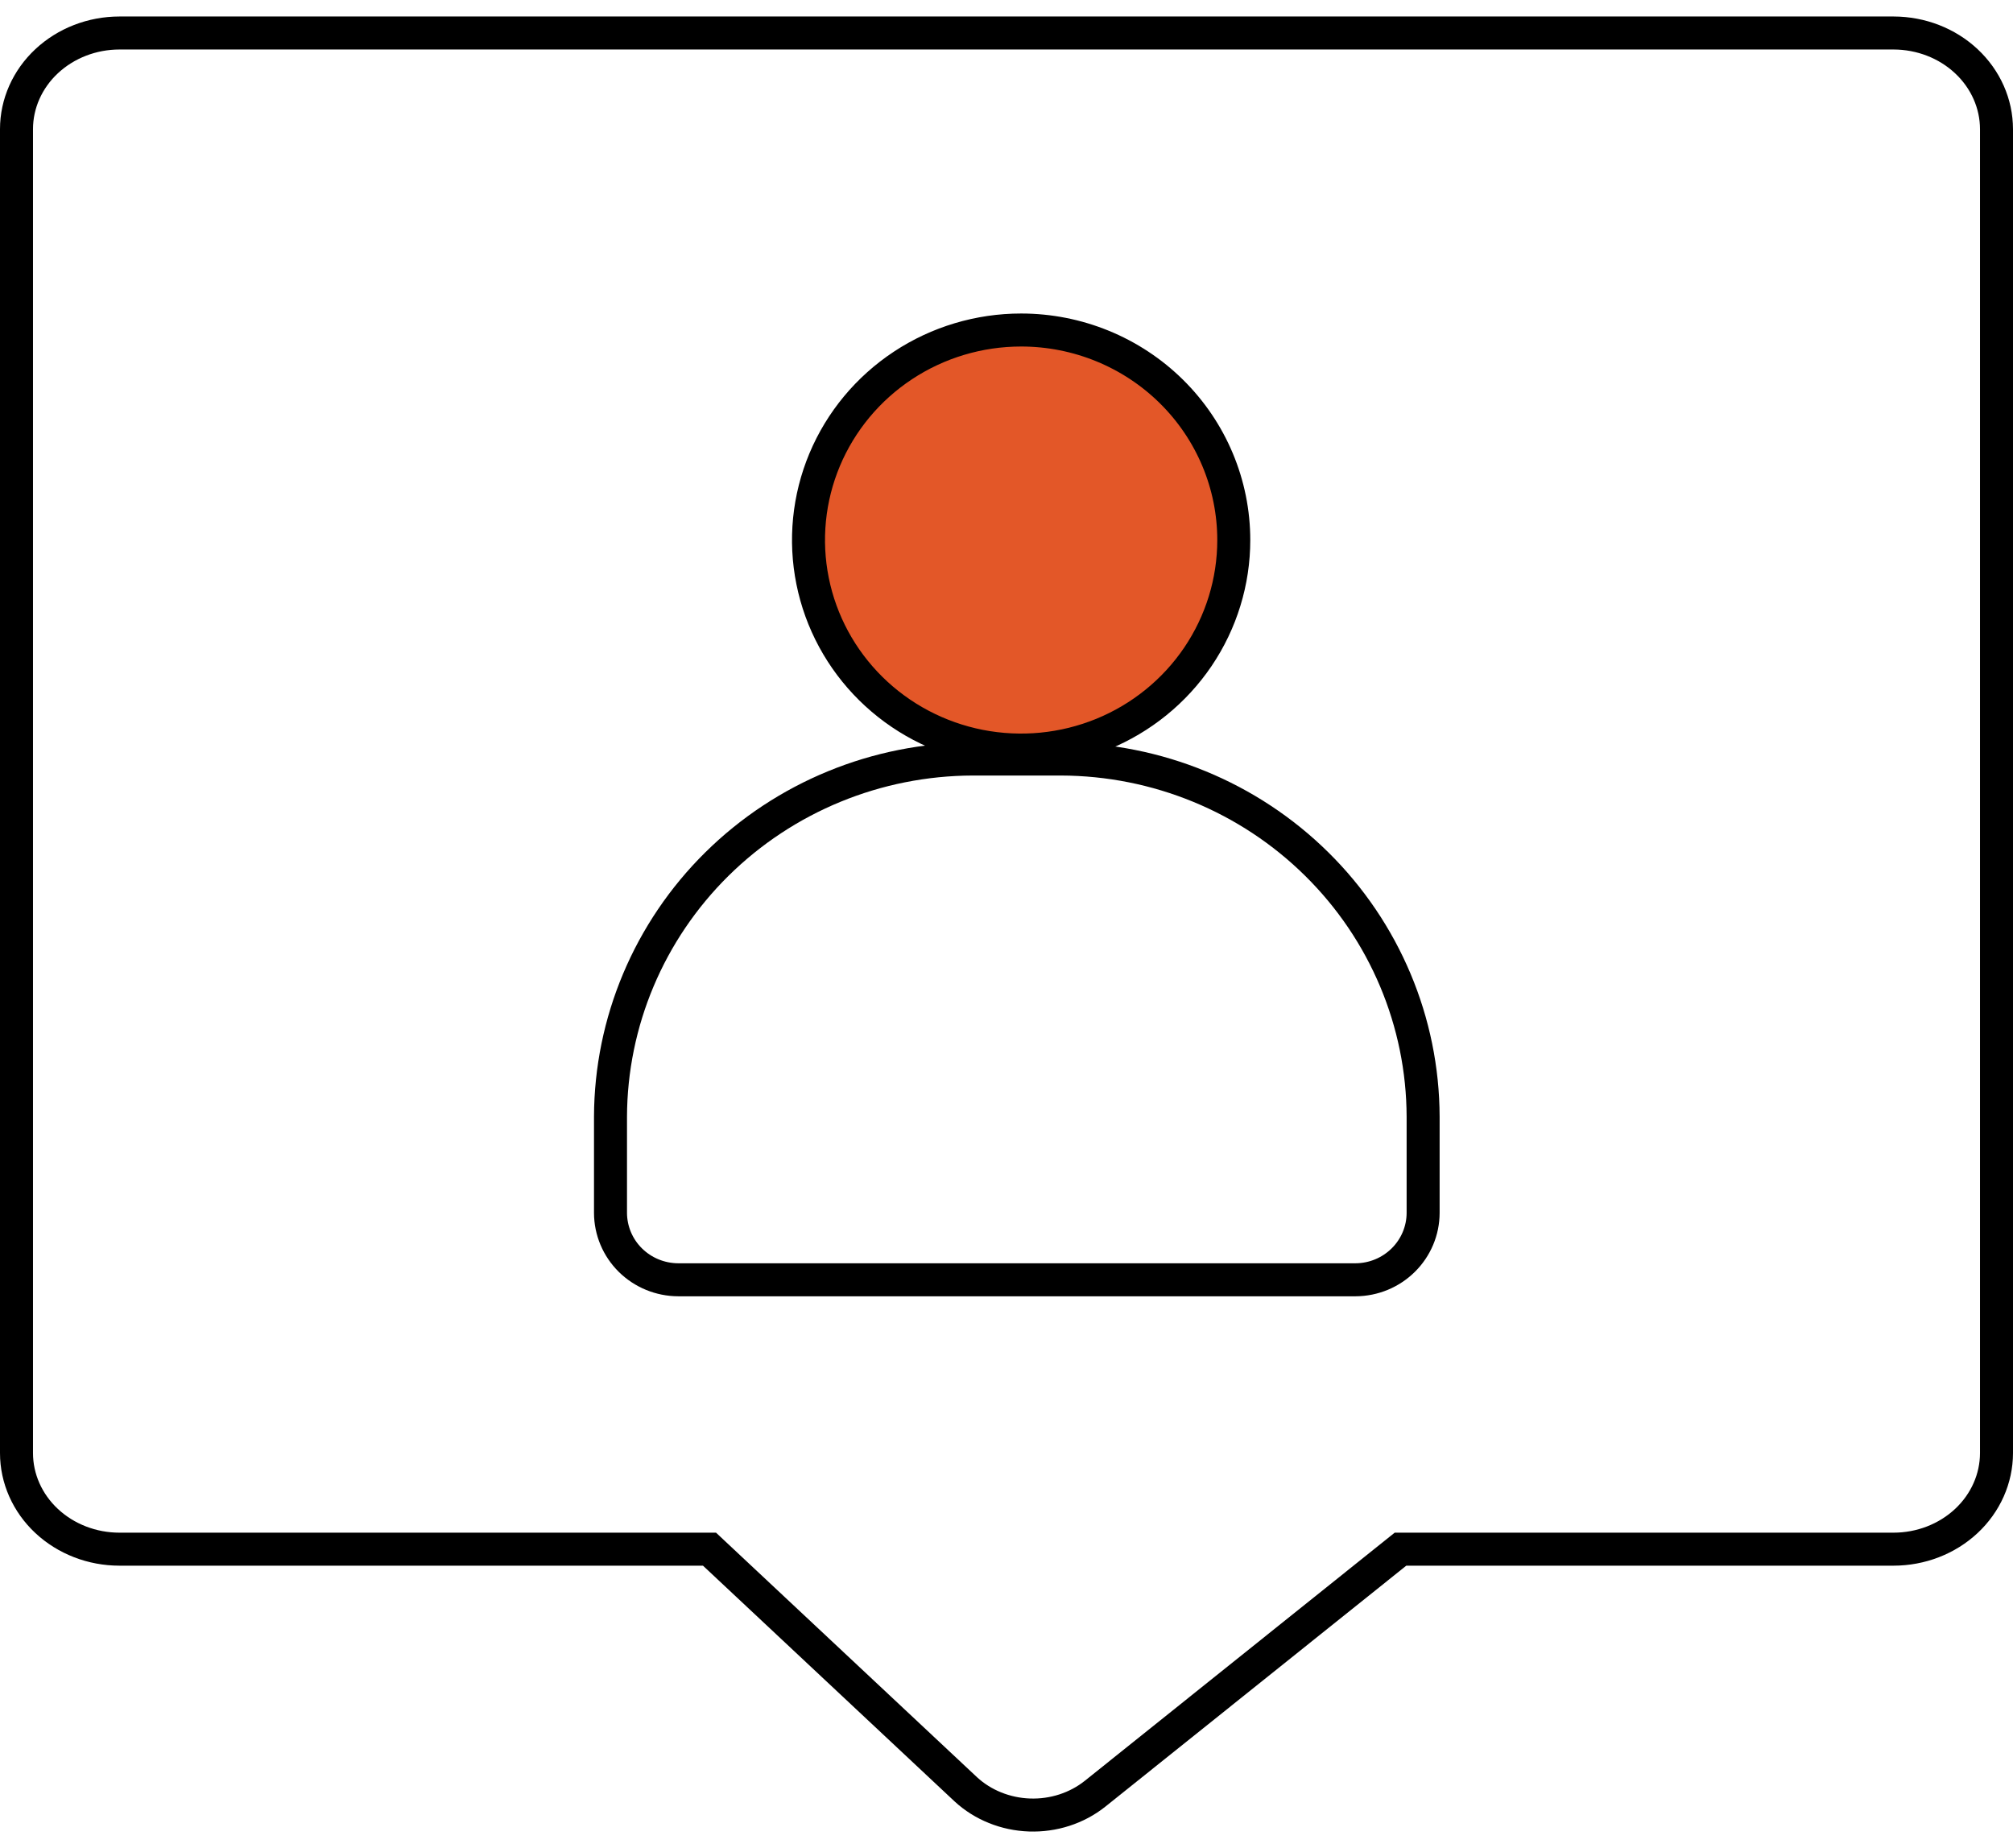
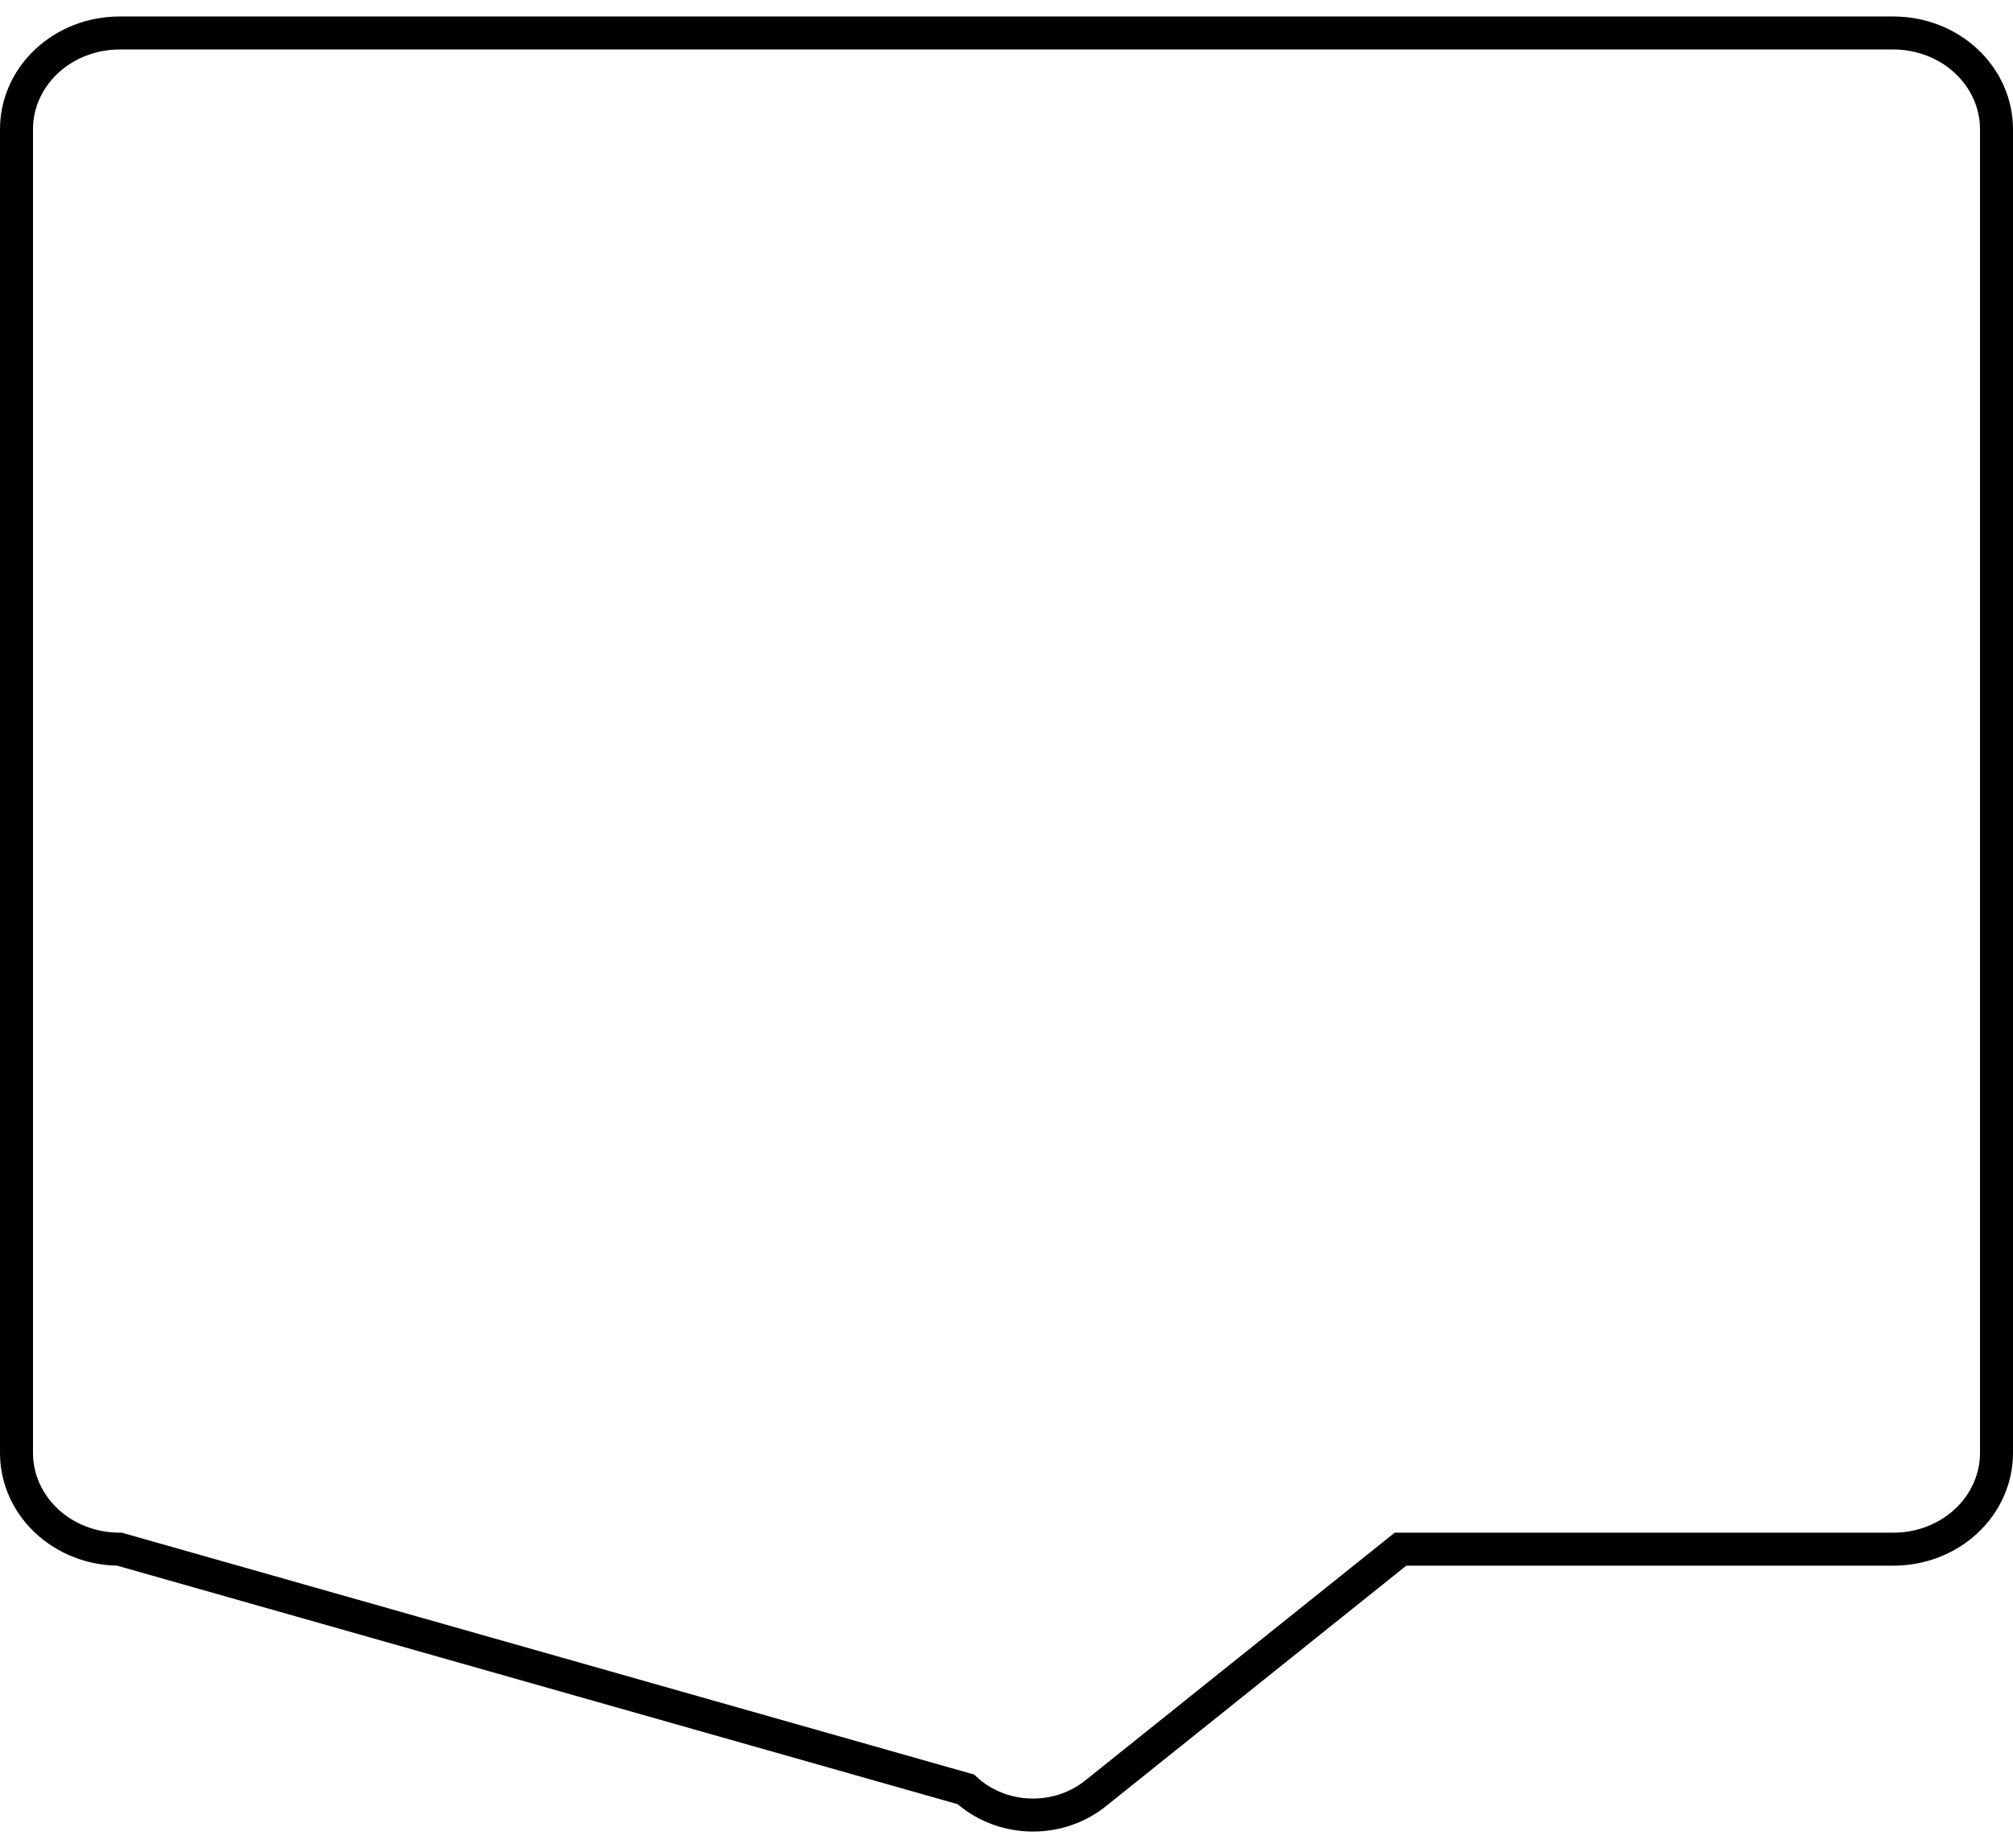
<svg xmlns="http://www.w3.org/2000/svg" width="61" height="56" viewBox="0 0 61 56" fill="none">
  <g id="Group 1000001283">
-     <path id="Path 72528" d="M57.384 1H3.62C2.792 1 1.999 1.308 1.414 1.854C0.829 2.4 0.5 3.141 0.5 3.913V44.031C0.5 44.803 0.829 45.544 1.414 46.09C1.999 46.636 2.792 46.943 3.62 46.943H21.5L29.268 54.221C29.784 54.696 30.473 54.973 31.197 54.998C31.922 55.023 32.63 54.794 33.182 54.355L42.439 46.943H57.378C58.206 46.943 59 46.636 59.585 46.09C60.17 45.544 60.499 44.803 60.5 44.031V3.913C60.499 3.142 60.171 2.402 59.587 1.856C59.003 1.309 58.211 1.002 57.384 1Z" stroke="black" stroke-miterlimit="10" />
-     <path id="Path 72529" d="M37.387 16.365C37.387 17.623 37.009 18.854 36.301 19.901C35.593 20.947 34.587 21.763 33.409 22.245C32.232 22.726 30.936 22.852 29.686 22.607C28.436 22.361 27.288 21.755 26.387 20.865C25.486 19.975 24.872 18.841 24.624 17.606C24.375 16.372 24.503 15.092 24.99 13.929C25.478 12.766 26.304 11.772 27.363 11.073C28.423 10.373 29.669 10 30.943 10C32.652 10 34.291 10.671 35.499 11.864C36.708 13.058 37.387 14.677 37.387 16.365Z" fill="#E35728" stroke="black" stroke-miterlimit="10" />
-     <path id="Path 72530" d="M41.08 38.78H39.625H30.816H22H20.551C20.008 38.778 19.487 38.564 19.102 38.184C18.718 37.805 18.502 37.29 18.5 36.754V33.839C18.509 30.967 19.668 28.215 21.724 26.184C23.78 24.153 26.567 23.008 29.475 23H32.152C35.06 23.008 37.846 24.153 39.902 26.184C41.959 28.215 43.117 30.967 43.125 33.839V36.754C43.124 37.289 42.908 37.803 42.525 38.182C42.142 38.562 41.623 38.777 41.08 38.78Z" stroke="black" stroke-miterlimit="10" />
+     <path id="Path 72528" d="M57.384 1H3.62C2.792 1 1.999 1.308 1.414 1.854C0.829 2.4 0.5 3.141 0.5 3.913V44.031C0.5 44.803 0.829 45.544 1.414 46.09C1.999 46.636 2.792 46.943 3.62 46.943L29.268 54.221C29.784 54.696 30.473 54.973 31.197 54.998C31.922 55.023 32.63 54.794 33.182 54.355L42.439 46.943H57.378C58.206 46.943 59 46.636 59.585 46.09C60.17 45.544 60.499 44.803 60.5 44.031V3.913C60.499 3.142 60.171 2.402 59.587 1.856C59.003 1.309 58.211 1.002 57.384 1Z" stroke="black" stroke-miterlimit="10" />
  </g>
</svg>